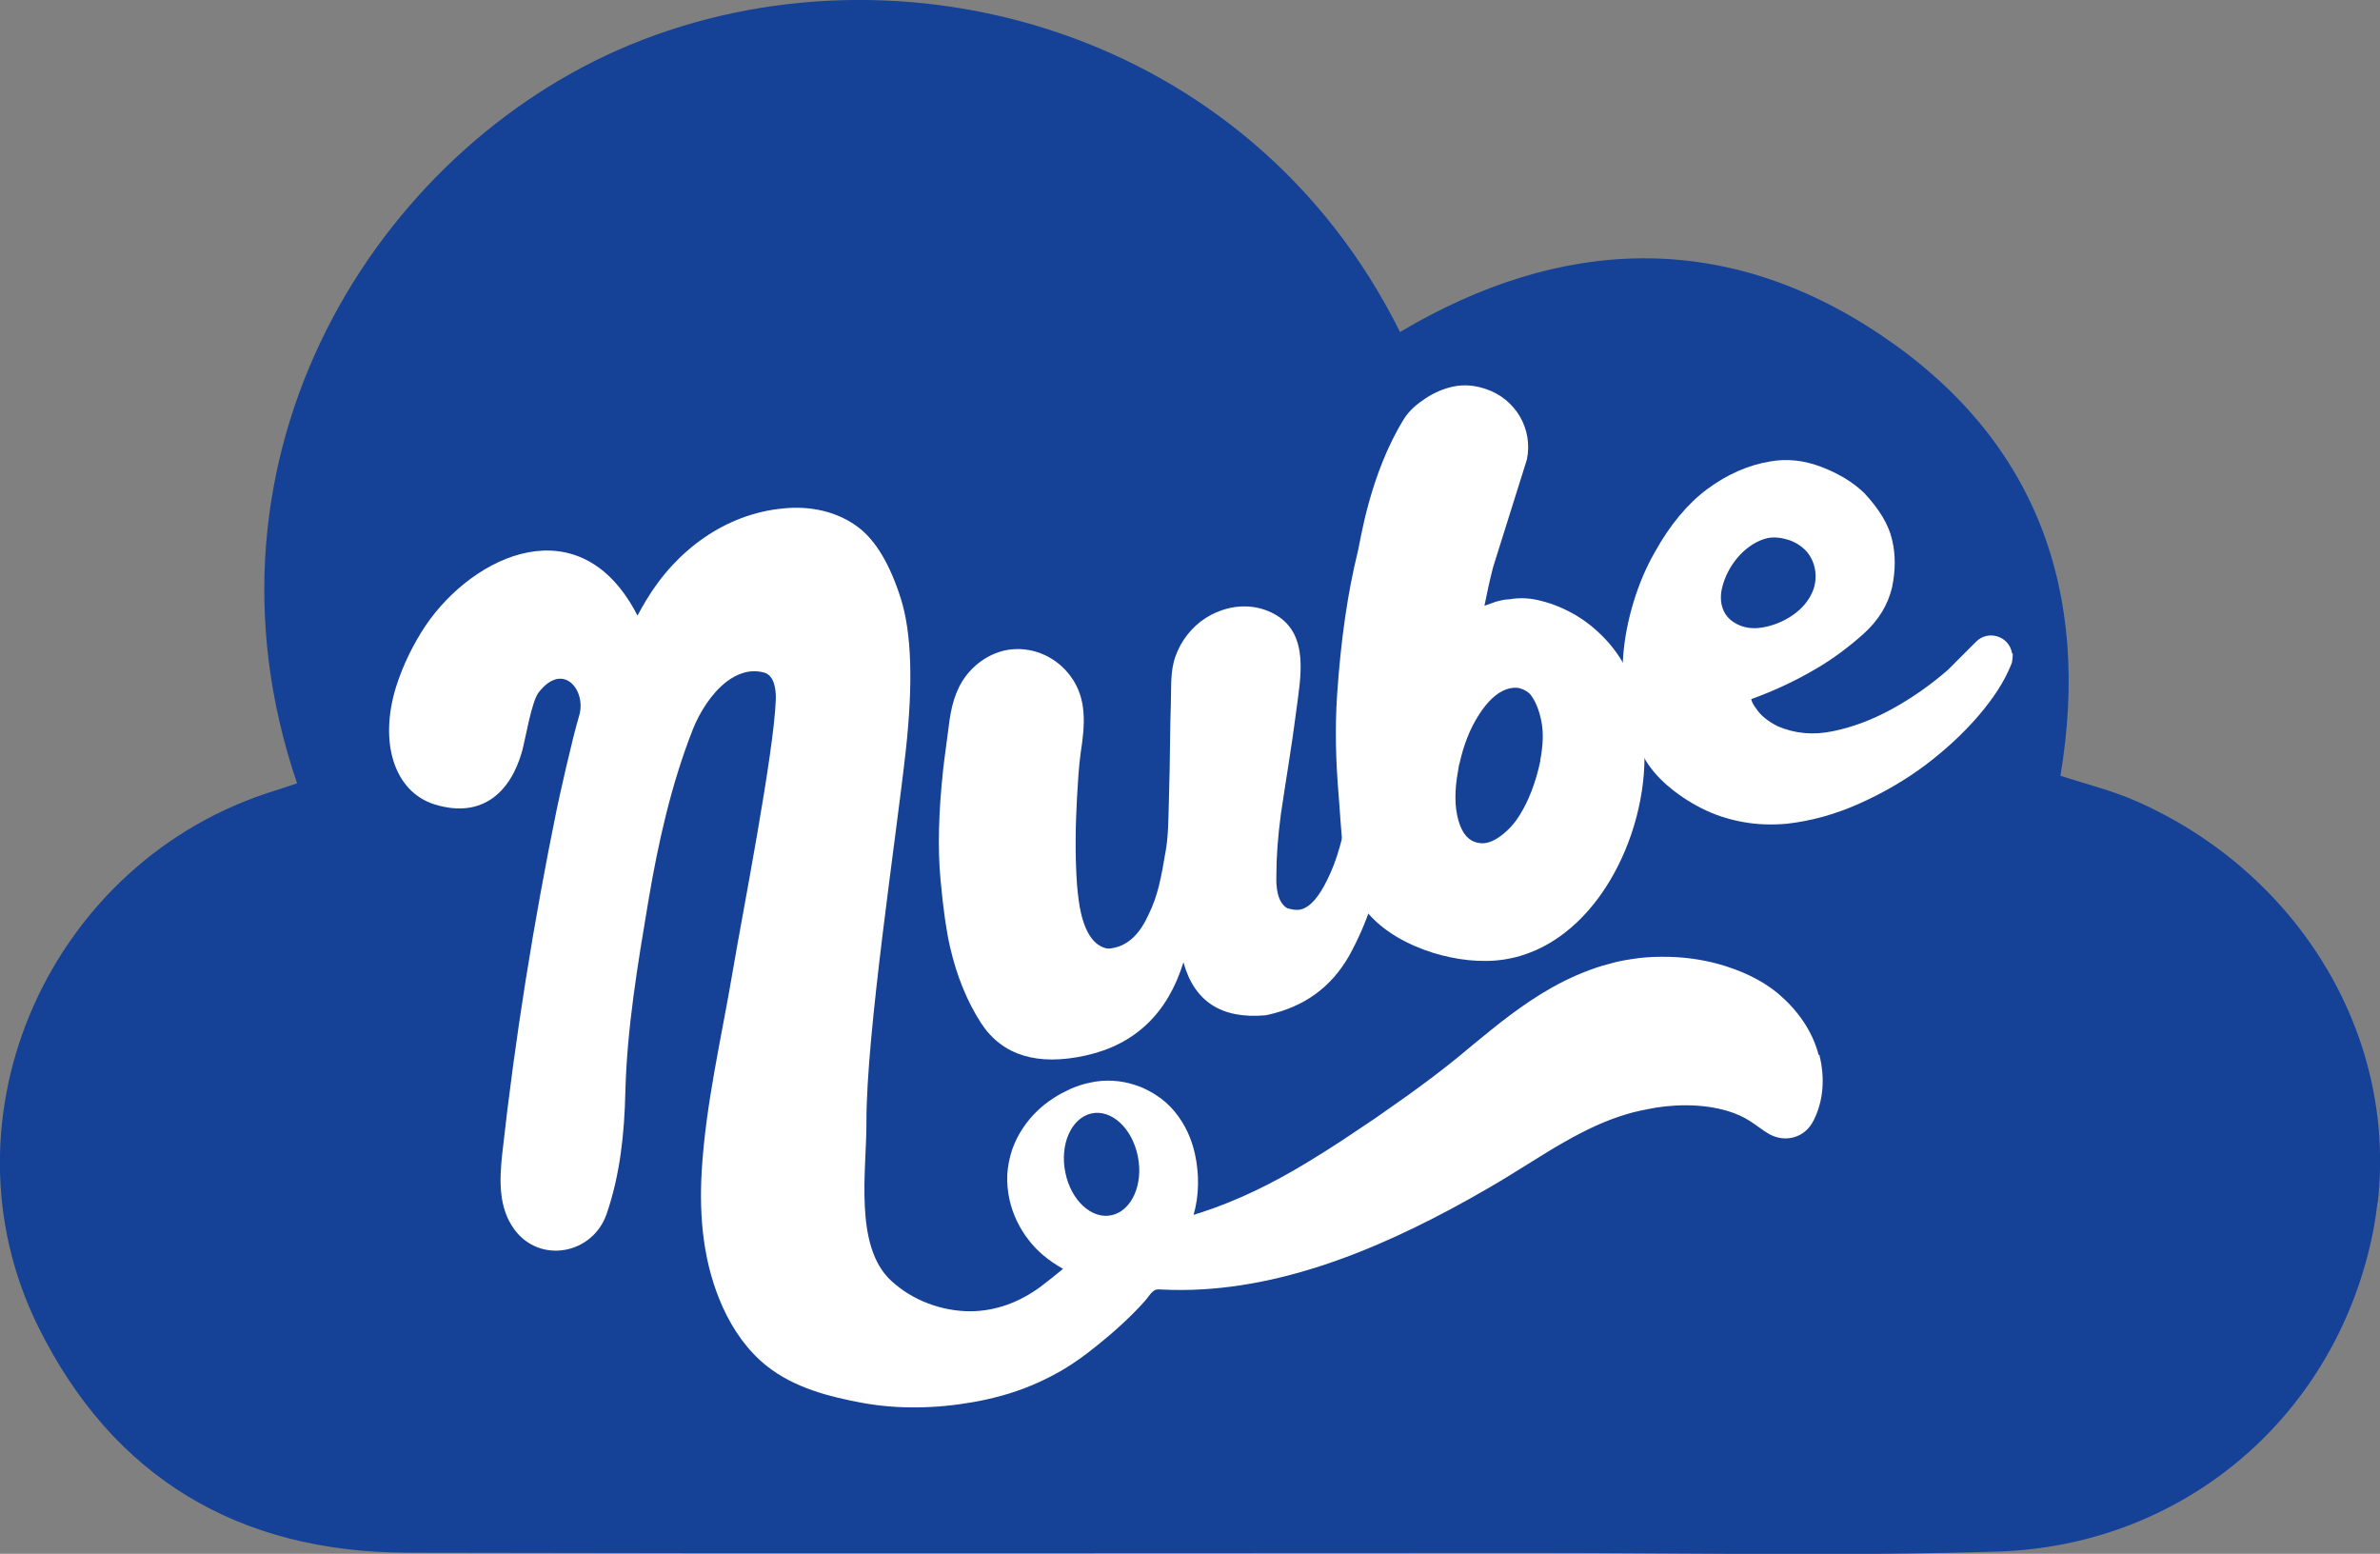
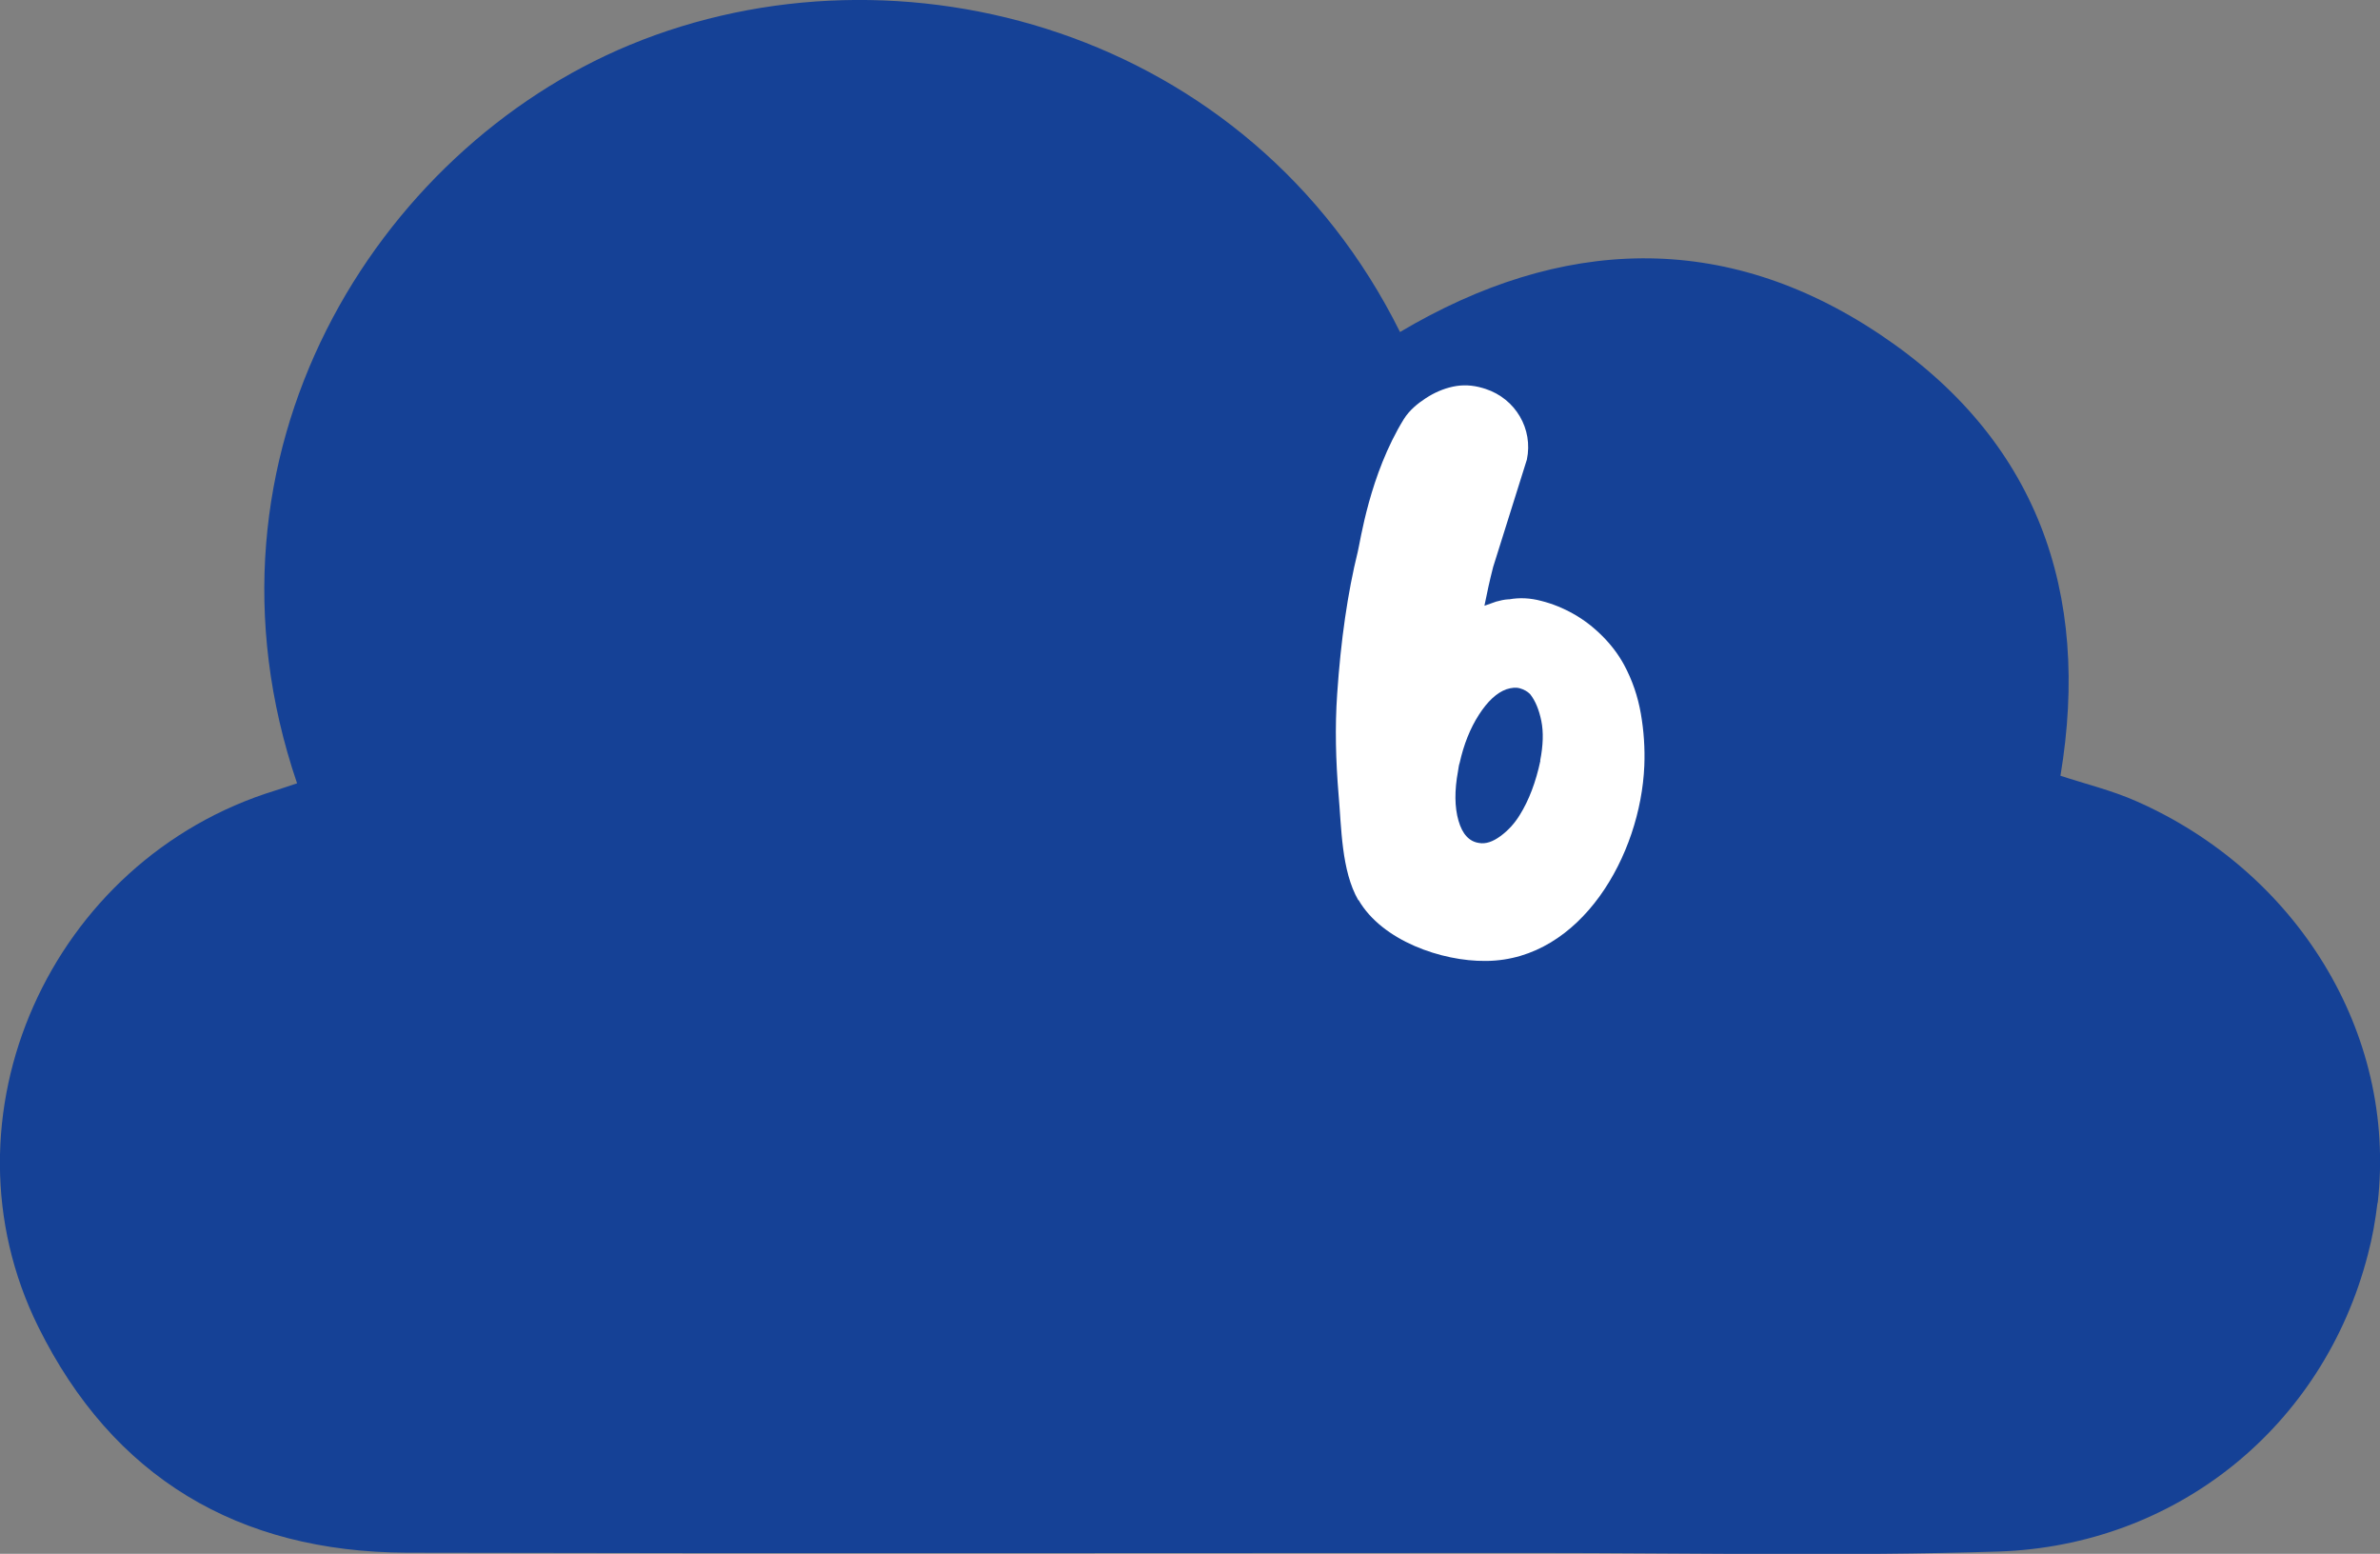
<svg xmlns="http://www.w3.org/2000/svg" id="Capa_2" viewBox="0 0 103.75 67.72">
  <rect x="0" y="0" width="103.75" height="67.72" fill="#808080" stroke="none" />
  <defs>
    <style>.cls-1{fill:#fff;}.cls-2{fill:#154196;}</style>
  </defs>
  <g id="OBJECTS">
    <path class="cls-2" d="m103.64,52.43c-.09.75-.22,1.5-.42,2.25-1.94,7.52-8.38,12.69-16.11,12.94-6.75.21-13.5.06-20.25.06-16.37,0-32.75.03-49.12-.01-7.37-.02-12.83-3.3-16.07-9.84-4.52-9.13.51-20.36,10.34-23.38.32-.1.63-.21.94-.31C8.06,19.79,16.42,6.53,27.45,1.96c11.74-4.86,27.02-.69,33.58,12.51,6.99-4.15,14.12-4.45,20.93.11,6.82,4.56,9.2,11.21,7.86,19.23,1.1.36,2.25.64,3.31,1.11,6.93,3.05,11.37,10.04,10.52,17.51Z" />
-     <path class="cls-1" d="m51.16,28.88c-.14.59-.1,1.18-.12,1.82-.02.44-.02.89-.03,1.34-.01,1.02-.03,2.03-.06,3.05-.02.65-.02,1.33-.13,1.97-.21,1.23-.34,1.96-.75,2.8-.37.82-.86,1.3-1.47,1.44-.11.02-.21.05-.33.04-.55-.1-.94-.64-1.15-1.56-.08-.35-.13-.75-.17-1.22-.09-1.26-.07-2.55,0-3.81.04-.64.07-1.3.16-1.94.18-1.18.3-2.35-.45-3.35-.6-.81-1.57-1.25-2.54-1.16-.79.07-1.53.52-2.02,1.17-.47.62-.65,1.4-.74,2.17-.08.65-.18,1.3-.25,1.94-.19,1.78-.24,3.38-.11,4.76.12,1.34.27,2.31.41,2.91.29,1.27.74,2.39,1.37,3.36.92,1.39,2.45,1.86,4.56,1.39,2.14-.48,3.56-1.83,4.25-4.06.47,1.71,1.66,2.48,3.57,2.31l.11-.02c1.61-.36,2.76-1.21,3.54-2.57.77-1.39,1.28-2.91,1.53-4.6.26-1.65.38-3.08.45-4.24.04-.64.05-1.08.1-1.36l-.02-.11c-.03-.14-.13-.23-.37-.29-.16-.04-.35-.07-.57-.02-.07.02-.17.07-.24.09-.27.13-.44.36-.48.7-.08.94-.23,2.09-.43,3.35-.22,1.31-.51,2.34-.9,3.12-.38.79-.76,1.24-1.19,1.34-.18.04-.37,0-.58-.06-.18-.11-.33-.3-.41-.65-.05-.21-.07-.47-.06-.76,0-.78.06-1.68.2-2.71.22-1.5.48-2.99.67-4.5.18-1.42.58-3.29-.89-4.16-.89-.52-1.93-.47-2.83,0-.63.33-1.15.89-1.45,1.56-.08.18-.14.35-.18.52Z" />
    <path class="cls-1" d="m59.21,39.24s0,0,0-.01c-.74-1.29-.73-3.16-.86-4.62-.12-1.45-.16-2.91-.06-4.36.16-2.36.46-4.43.9-6.21.11-.43.51-3.35,2.01-5.78.24-.38.59-.67.96-.91.37-.24.76-.41,1.18-.5.42-.09.85-.07,1.29.06l.13.04c1.31.43,2.08,1.75,1.8,3.08l-1.47,4.68c-.15.58-.27,1.14-.38,1.69.16-.06.33-.12.51-.18.18-.05.35-.09.53-.1h.04c.45-.08.92-.06,1.4.07.48.12.95.31,1.41.57.46.26.87.58,1.25.96.38.38.7.8.95,1.26.36.67.6,1.38.73,2.13.13.75.18,1.51.15,2.26-.16,3.91-2.76,8.45-6.86,8.51-.02,0-.05,0-.07,0-1.88.02-4.5-.87-5.53-2.66Zm7.93-6.09c.13-.66.15-1.24.05-1.73s-.26-.88-.49-1.17c-.12-.12-.27-.2-.44-.25-.17-.05-.37-.03-.59.04-.42.15-.82.52-1.2,1.11-.38.59-.66,1.29-.84,2.1-.02.05-.03.1-.04.16-.01.06-.02.12-.03.19-.16.86-.15,1.58.02,2.17.17.59.47.91.9.97.28.05.59-.05.93-.3.34-.25.62-.56.84-.92.4-.64.7-1.43.9-2.37" />
-     <path class="cls-1" d="m87.71,28.48c-.11-.75-1.04-1.05-1.57-.51l-1.22,1.22c-.78.68-1.6,1.25-2.46,1.72-.86.47-1.72.79-2.57.96-.85.18-1.66.1-2.4-.22-.43-.22-.74-.47-.92-.75-.12-.15-.2-.29-.23-.43,1.03-.37,1.97-.82,2.82-1.32.72-.42,1.41-.93,2.07-1.52.66-.59,1.07-1.27,1.25-2.03.15-.73.16-1.42,0-2.08-.15-.66-.56-1.33-1.21-2.03-.49-.47-1.11-.85-1.87-1.14-.76-.29-1.5-.37-2.23-.24-.96.16-1.87.56-2.74,1.2-.86.64-1.63,1.56-2.29,2.75-.38.66-.69,1.39-.93,2.18-.24.79-.39,1.57-.45,2.33-.06.77-.02,1.52.11,2.27.13.75.39,1.46.77,2.13.25.46.6.88,1.04,1.26.44.38.93.71,1.48.99.55.28,1.14.48,1.79.6.64.12,1.29.14,1.95.08,1.06-.12,2.11-.41,3.16-.88,1.05-.47,2.01-1.03,2.89-1.69.87-.66,1.64-1.37,2.3-2.14.66-.77,1.13-1.5,1.41-2.2.04-.07.07-.2.08-.41v-.1Zm-12.01-1.29c-.21-.11-.4-.27-.52-.49-.18-.32-.2-.72-.11-1.08.22-.92.92-1.83,1.84-2.13.34-.11.68-.07,1.02.03.31.09.6.27.82.51.4.46.5,1.12.29,1.69-.33.88-1.28,1.46-2.17,1.62-.04,0-.09.02-.13.02-.35.05-.73,0-1.04-.17" />
-     <path class="cls-1" d="m79.28,45.98c-.07-.26-.16-.52-.28-.78-.06-.13-.13-.26-.2-.38-.07-.12-.14-.24-.22-.35-.31-.45-.68-.84-1.07-1.17-.8-.66-1.69-1.02-2.54-1.27-.86-.24-1.71-.34-2.56-.33-.42,0-.85.03-1.28.1-.21.03-.43.07-.65.12l-.6.16c-.79.24-1.53.57-2.21.95-1.35.76-2.43,1.66-3.42,2.47-.49.41-.96.8-1.42,1.15-.46.36-.94.71-1.42,1.06-.48.34-.97.68-1.45,1.02-.49.33-.98.66-1.48.99-.5.33-1,.64-1.51.95-1.48.9-3.02,1.66-4.66,2.19-.09.03-.19.05-.28.09.25-.85.25-1.8.06-2.66-.14-.63-.41-1.27-.88-1.84-.23-.28-.52-.54-.84-.74-.08-.06-.15-.09-.22-.13-.07-.04-.14-.07-.21-.11-.14-.07-.29-.13-.45-.18-.62-.21-1.33-.25-1.95-.11-.31.06-.61.16-.88.28-.25.12-.5.24-.75.41-.48.31-.95.74-1.32,1.3-.19.28-.35.6-.47.94-.11.35-.19.71-.21,1.08-.03.74.13,1.42.42,2.03.29.6.7,1.11,1.15,1.49.27.23.56.42.86.59-.04.03-.08.07-.12.1-.28.23-.57.46-.86.68-.91.67-1.94,1.06-3.05,1.07-1.24,0-2.52-.46-3.46-1.33-1.64-1.51-1.07-4.84-1.08-6.91-.01-3.84,1.29-12.36,1.71-16.15.33-2.96.26-5.18-.21-6.67-.47-1.48-1.08-2.51-1.83-3.09-.95-.73-2.15-.96-3.31-.84-2.5.24-4.65,1.81-5.96,4-.13.22-.26.44-.38.67-2.48-4.84-7.14-2.66-9.24.44-.53.8-.97,1.68-1.28,2.65-.76,2.43-.09,4.59,1.68,5.14,2.05.63,3.3-.51,3.81-2.32.14-.51.41-2.16.72-2.56,1.08-1.39,2.09-.07,1.77,1-.33,1.11-.86,3.53-.97,4.04-1.02,4.99-1.83,10.03-2.39,15.1-.12,1.13-.16,2.32.53,3.26,1.11,1.52,3.43,1.09,4.03-.69.58-1.69.77-3.49.81-5.28.07-2.79.54-5.58,1-8.32.43-2.56,1-5.11,1.95-7.52.28-.7.79-1.54,1.45-2.05.48-.37,1.04-.57,1.64-.41.46.12.53.75.52,1.16-.08,2.37-1.48,9.48-1.87,11.81-.49,2.91-1.18,5.79-1.36,8.74-.12,2.05.07,4.08.92,5.96.45.99,1.08,1.89,1.91,2.55,1.19.95,2.71,1.34,4.16,1.61,1.58.29,3.25.25,4.83-.03.42-.07.84-.17,1.25-.28.88-.24,1.74-.6,2.55-1.06.4-.23.8-.5,1.17-.78.33-.25.66-.52.99-.8.35-.3.7-.62,1.03-.95.17-.17.34-.35.51-.54.13-.14.27-.4.45-.48.08-.03.16-.03.25-.02,4.72.25,9.34-1.66,13.43-3.94.57-.32,1.13-.64,1.7-.99.57-.35,1.11-.69,1.63-1.01,1.04-.64,2-1.15,2.88-1.48.44-.16.85-.29,1.24-.37,0,0,.29-.06.29-.06,1.07-.23,2.42-.27,3.56.08.33.1.65.24.93.42.29.18.56.41.86.58.69.38,1.54.17,1.92-.58.43-.84.52-1.83.26-2.88Zm-30.81,6.98c-.87.2-1.78-.63-2.03-1.86-.25-1.22.26-2.37,1.13-2.57s1.78.63,2.03,1.86c.25,1.22-.26,2.37-1.13,2.57Z" />
  </g>
</svg>